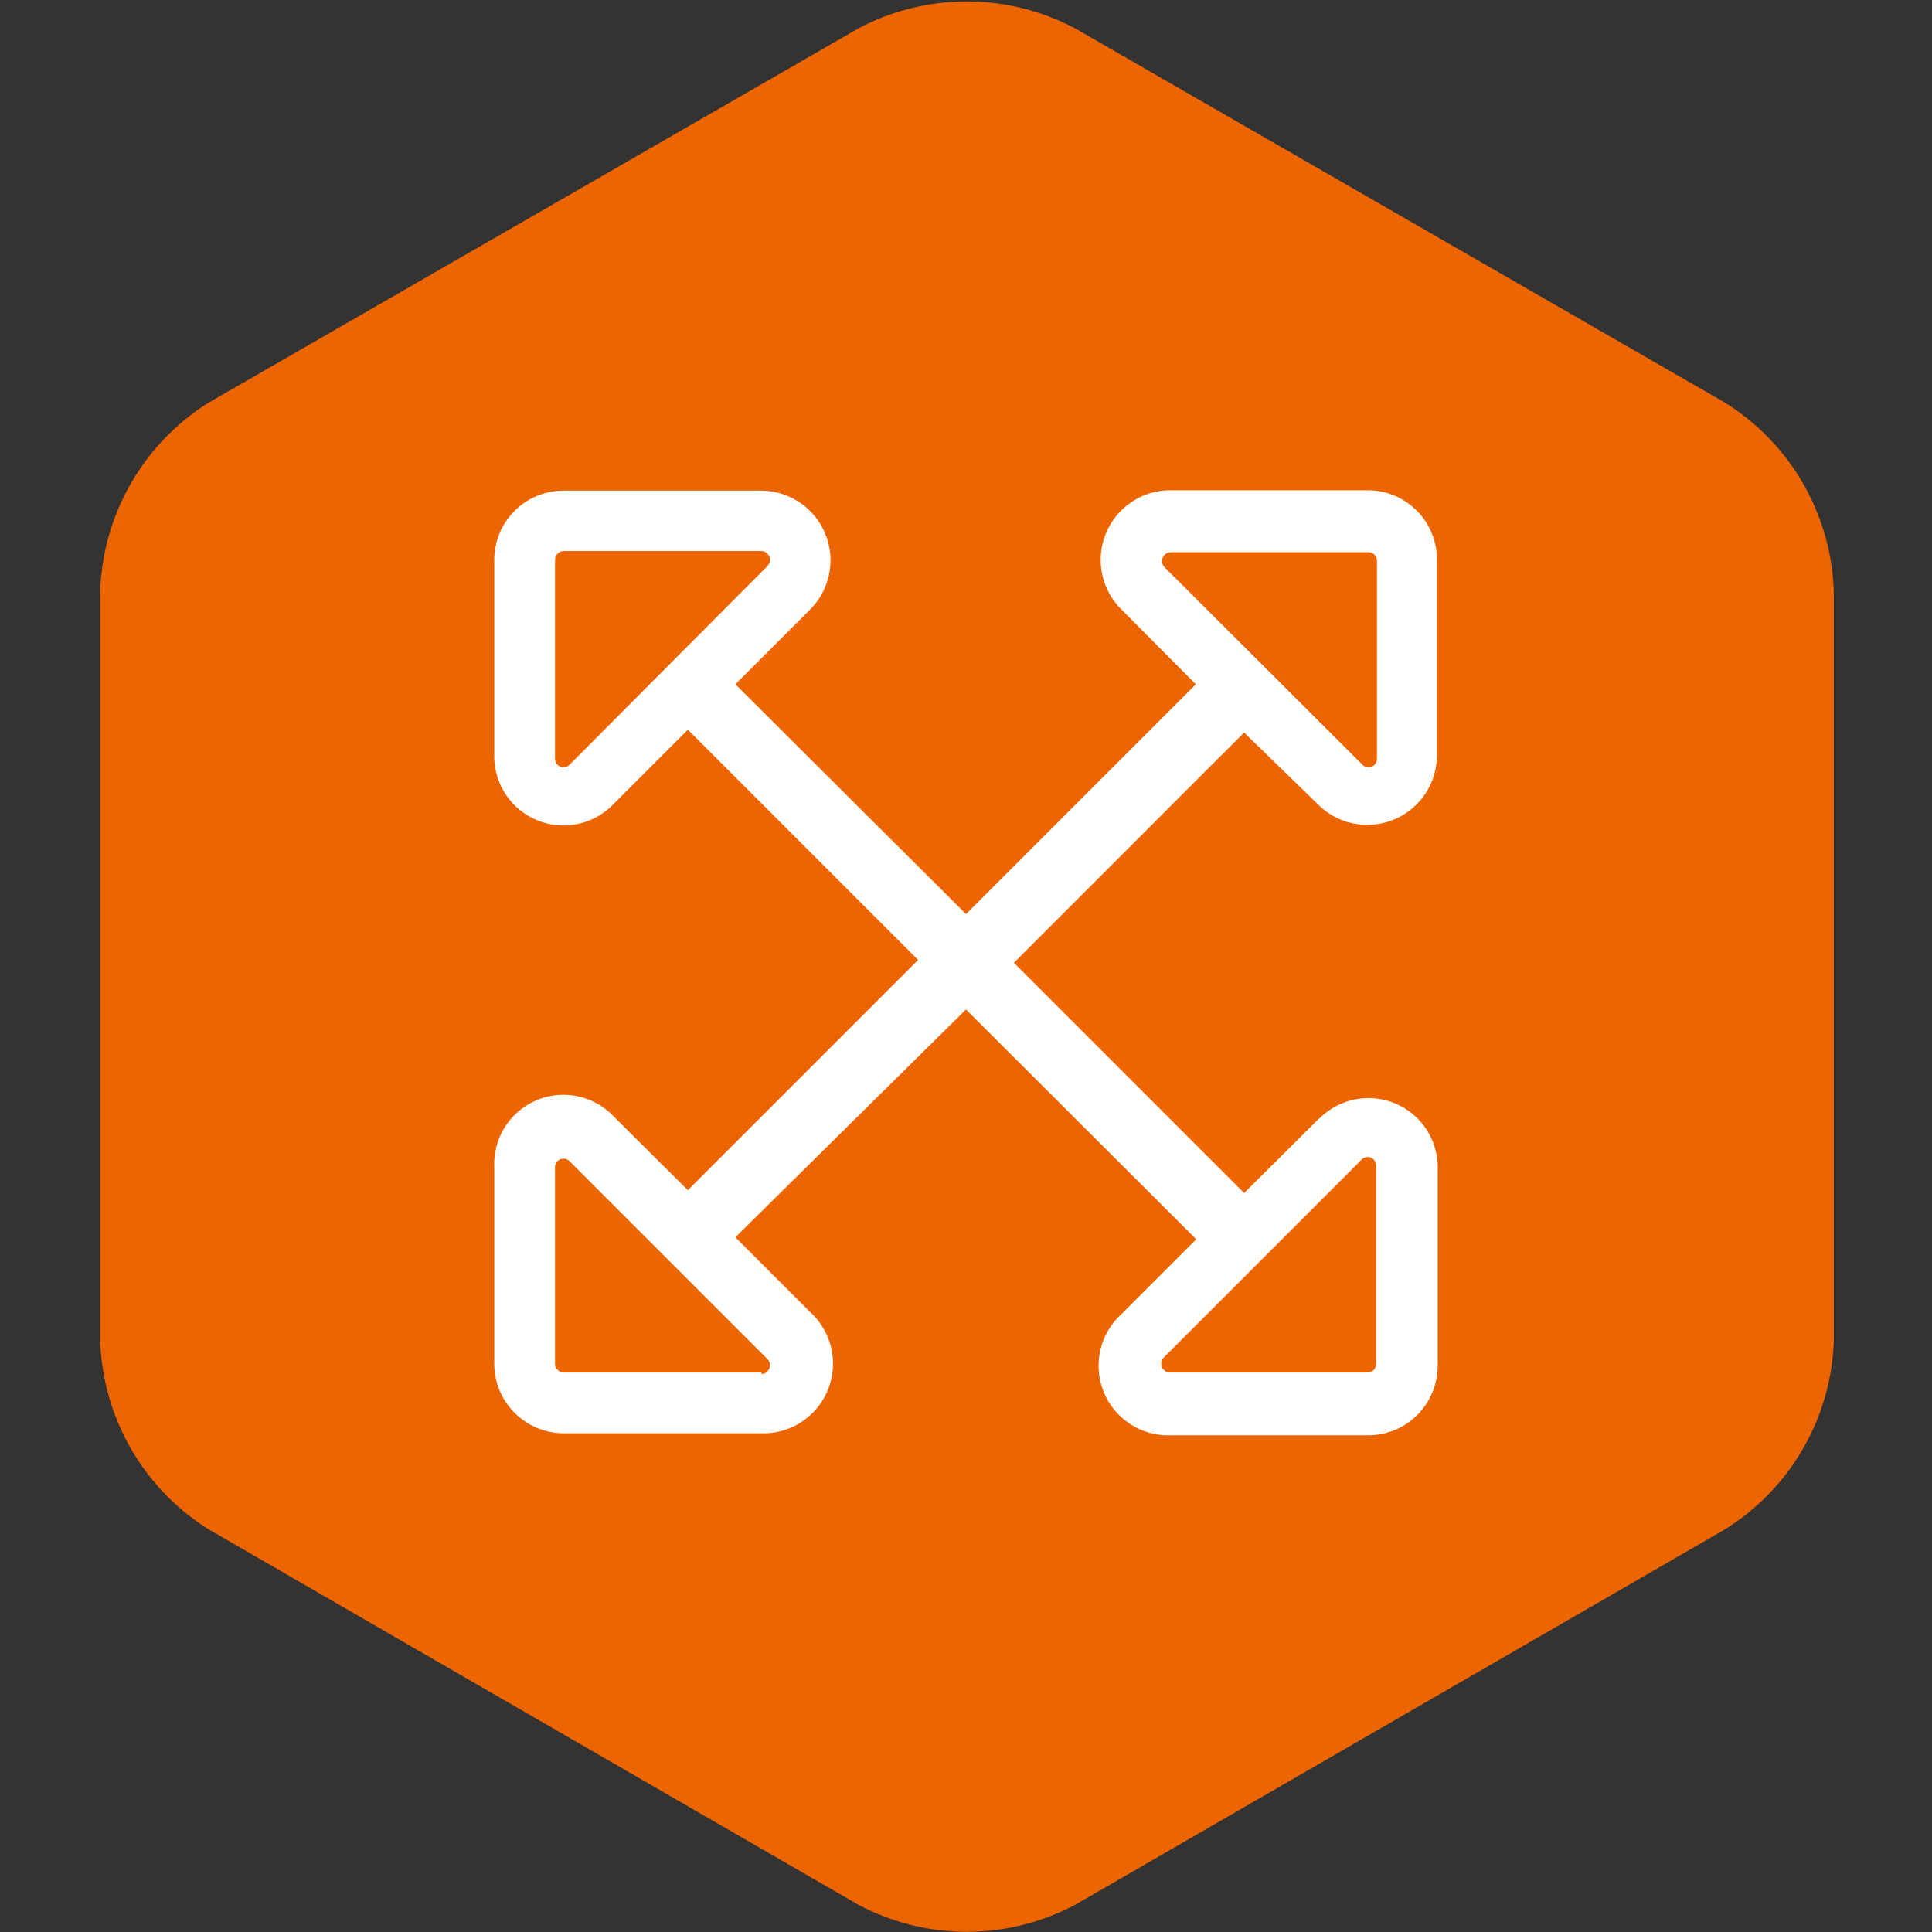
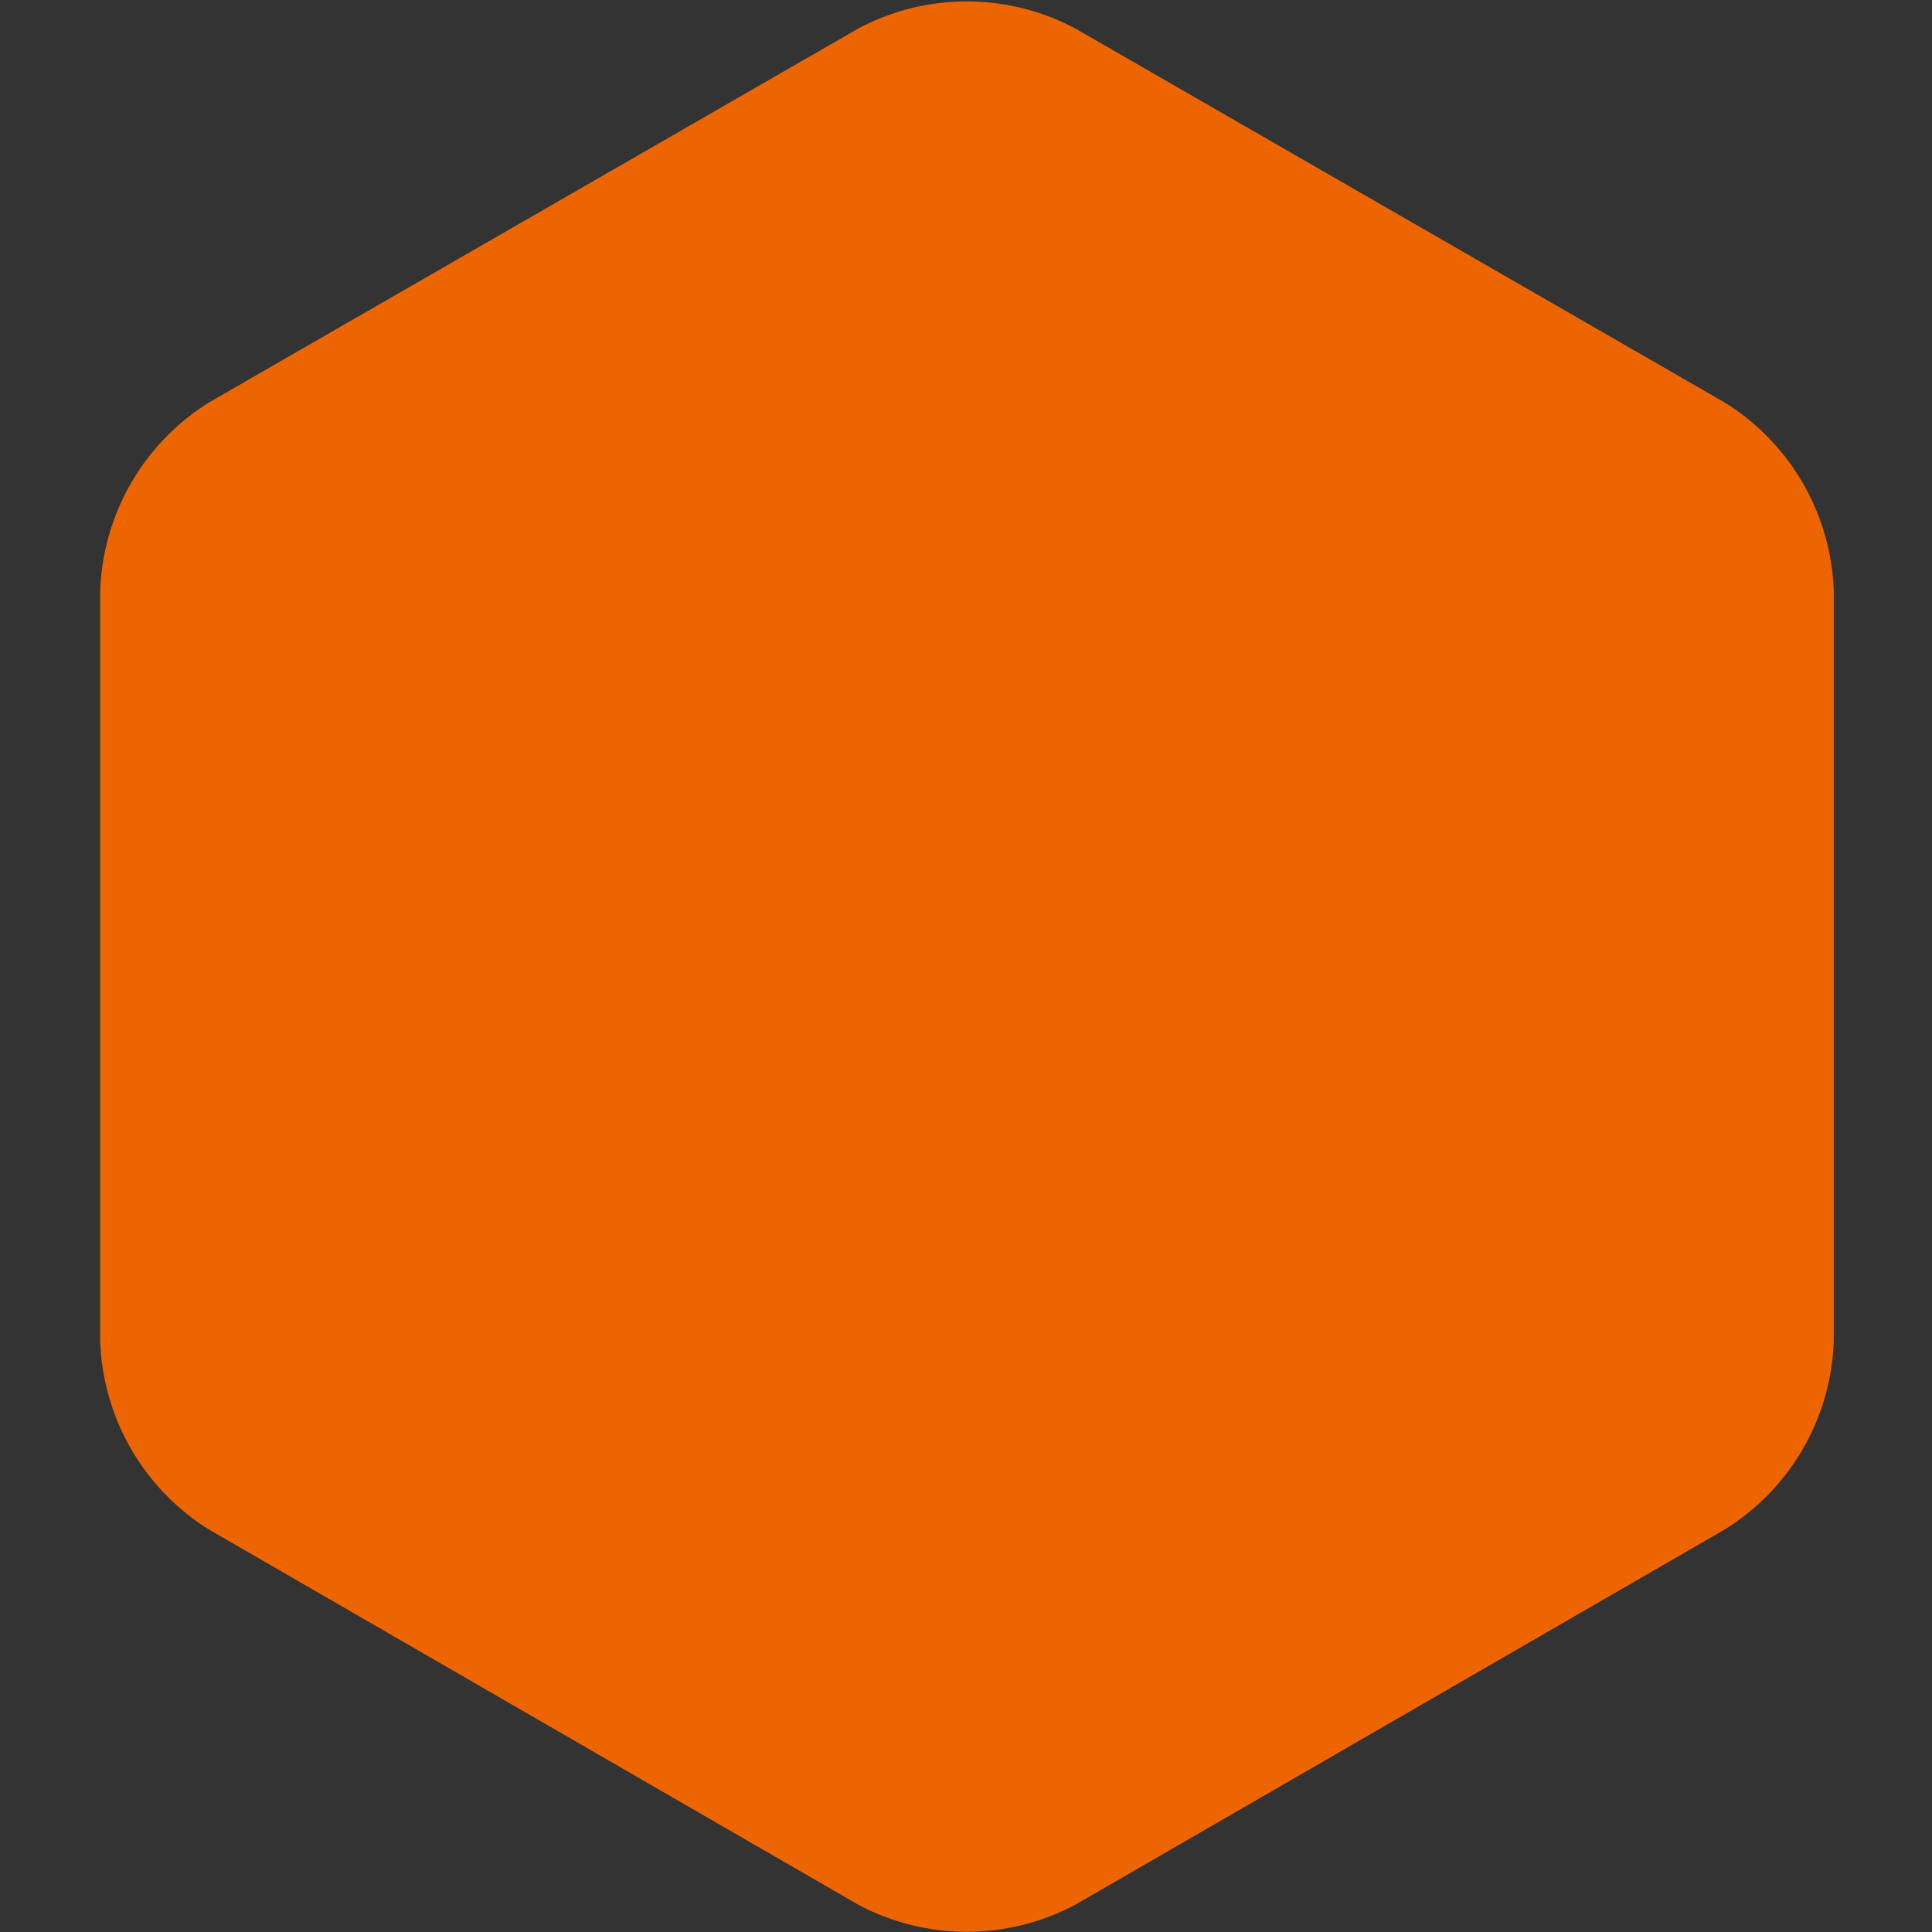
<svg xmlns="http://www.w3.org/2000/svg" width="48" height="48" viewBox="0 0 48 48">
  <rect x="0" y="0" width="48" height="48" fill="#333333" stroke="none" />
  <defs>
    <style>.a{fill:#ec6500;}.b{fill:#fff;}</style>
  </defs>
  <title>Tekengebied 16</title>
  <path class="a" d="M42.85,38a5.74,5.74,0,0,0,2.71-4.68V14.71A5.74,5.74,0,0,0,42.85,10L26.72.71a5.74,5.74,0,0,0-5.4,0L5.19,10a5.75,5.75,0,0,0-2.7,4.68V33.33A5.75,5.75,0,0,0,5.19,38l16.13,9.32a5.74,5.74,0,0,0,5.4,0Z" />
-   <path class="b" d="M34,34.1H29.06a.22.22,0,0,1-.15-.37l4.92-4.92a.21.21,0,0,1,.36.15v4.92a.21.21,0,0,1-.21.22m-15.06,0H14a.22.22,0,0,1-.21-.22V29a.21.21,0,0,1,.36-.15l4.92,4.92a.22.22,0,0,1-.15.37M14.15,19a.21.21,0,0,1-.36-.15V13.91a.22.22,0,0,1,.21-.22h4.92a.22.22,0,0,1,.15.37Zm14.91-5.28H34a.21.21,0,0,1,.21.22v4.91a.21.21,0,0,1-.36.15l-4.92-4.91a.22.22,0,0,1,.15-.37m3.7,14.06-1.87,1.86-5.72-5.72,5.72-5.72L32.76,20a1.73,1.73,0,0,0,2.94-1.22V13.91A1.72,1.72,0,0,0,34,12.18H29.06a1.73,1.73,0,0,0-1.22,2.94L29.71,17,24,22.71,18.27,17l1.87-1.87a1.73,1.73,0,0,0-1.22-2.94H14a1.72,1.72,0,0,0-1.72,1.73v4.91A1.72,1.72,0,0,0,15.22,20l1.87-1.87,5.72,5.72-5.72,5.72-1.87-1.86A1.72,1.72,0,0,0,12.28,29v4.92A1.73,1.73,0,0,0,14,35.61h4.92a1.73,1.73,0,0,0,1.22-3l-1.87-1.87L24,25.08l5.72,5.71-1.87,1.87a1.73,1.73,0,0,0,1.22,3H34a1.73,1.73,0,0,0,1.72-1.73V29a1.72,1.72,0,0,0-2.94-1.21" />
</svg>